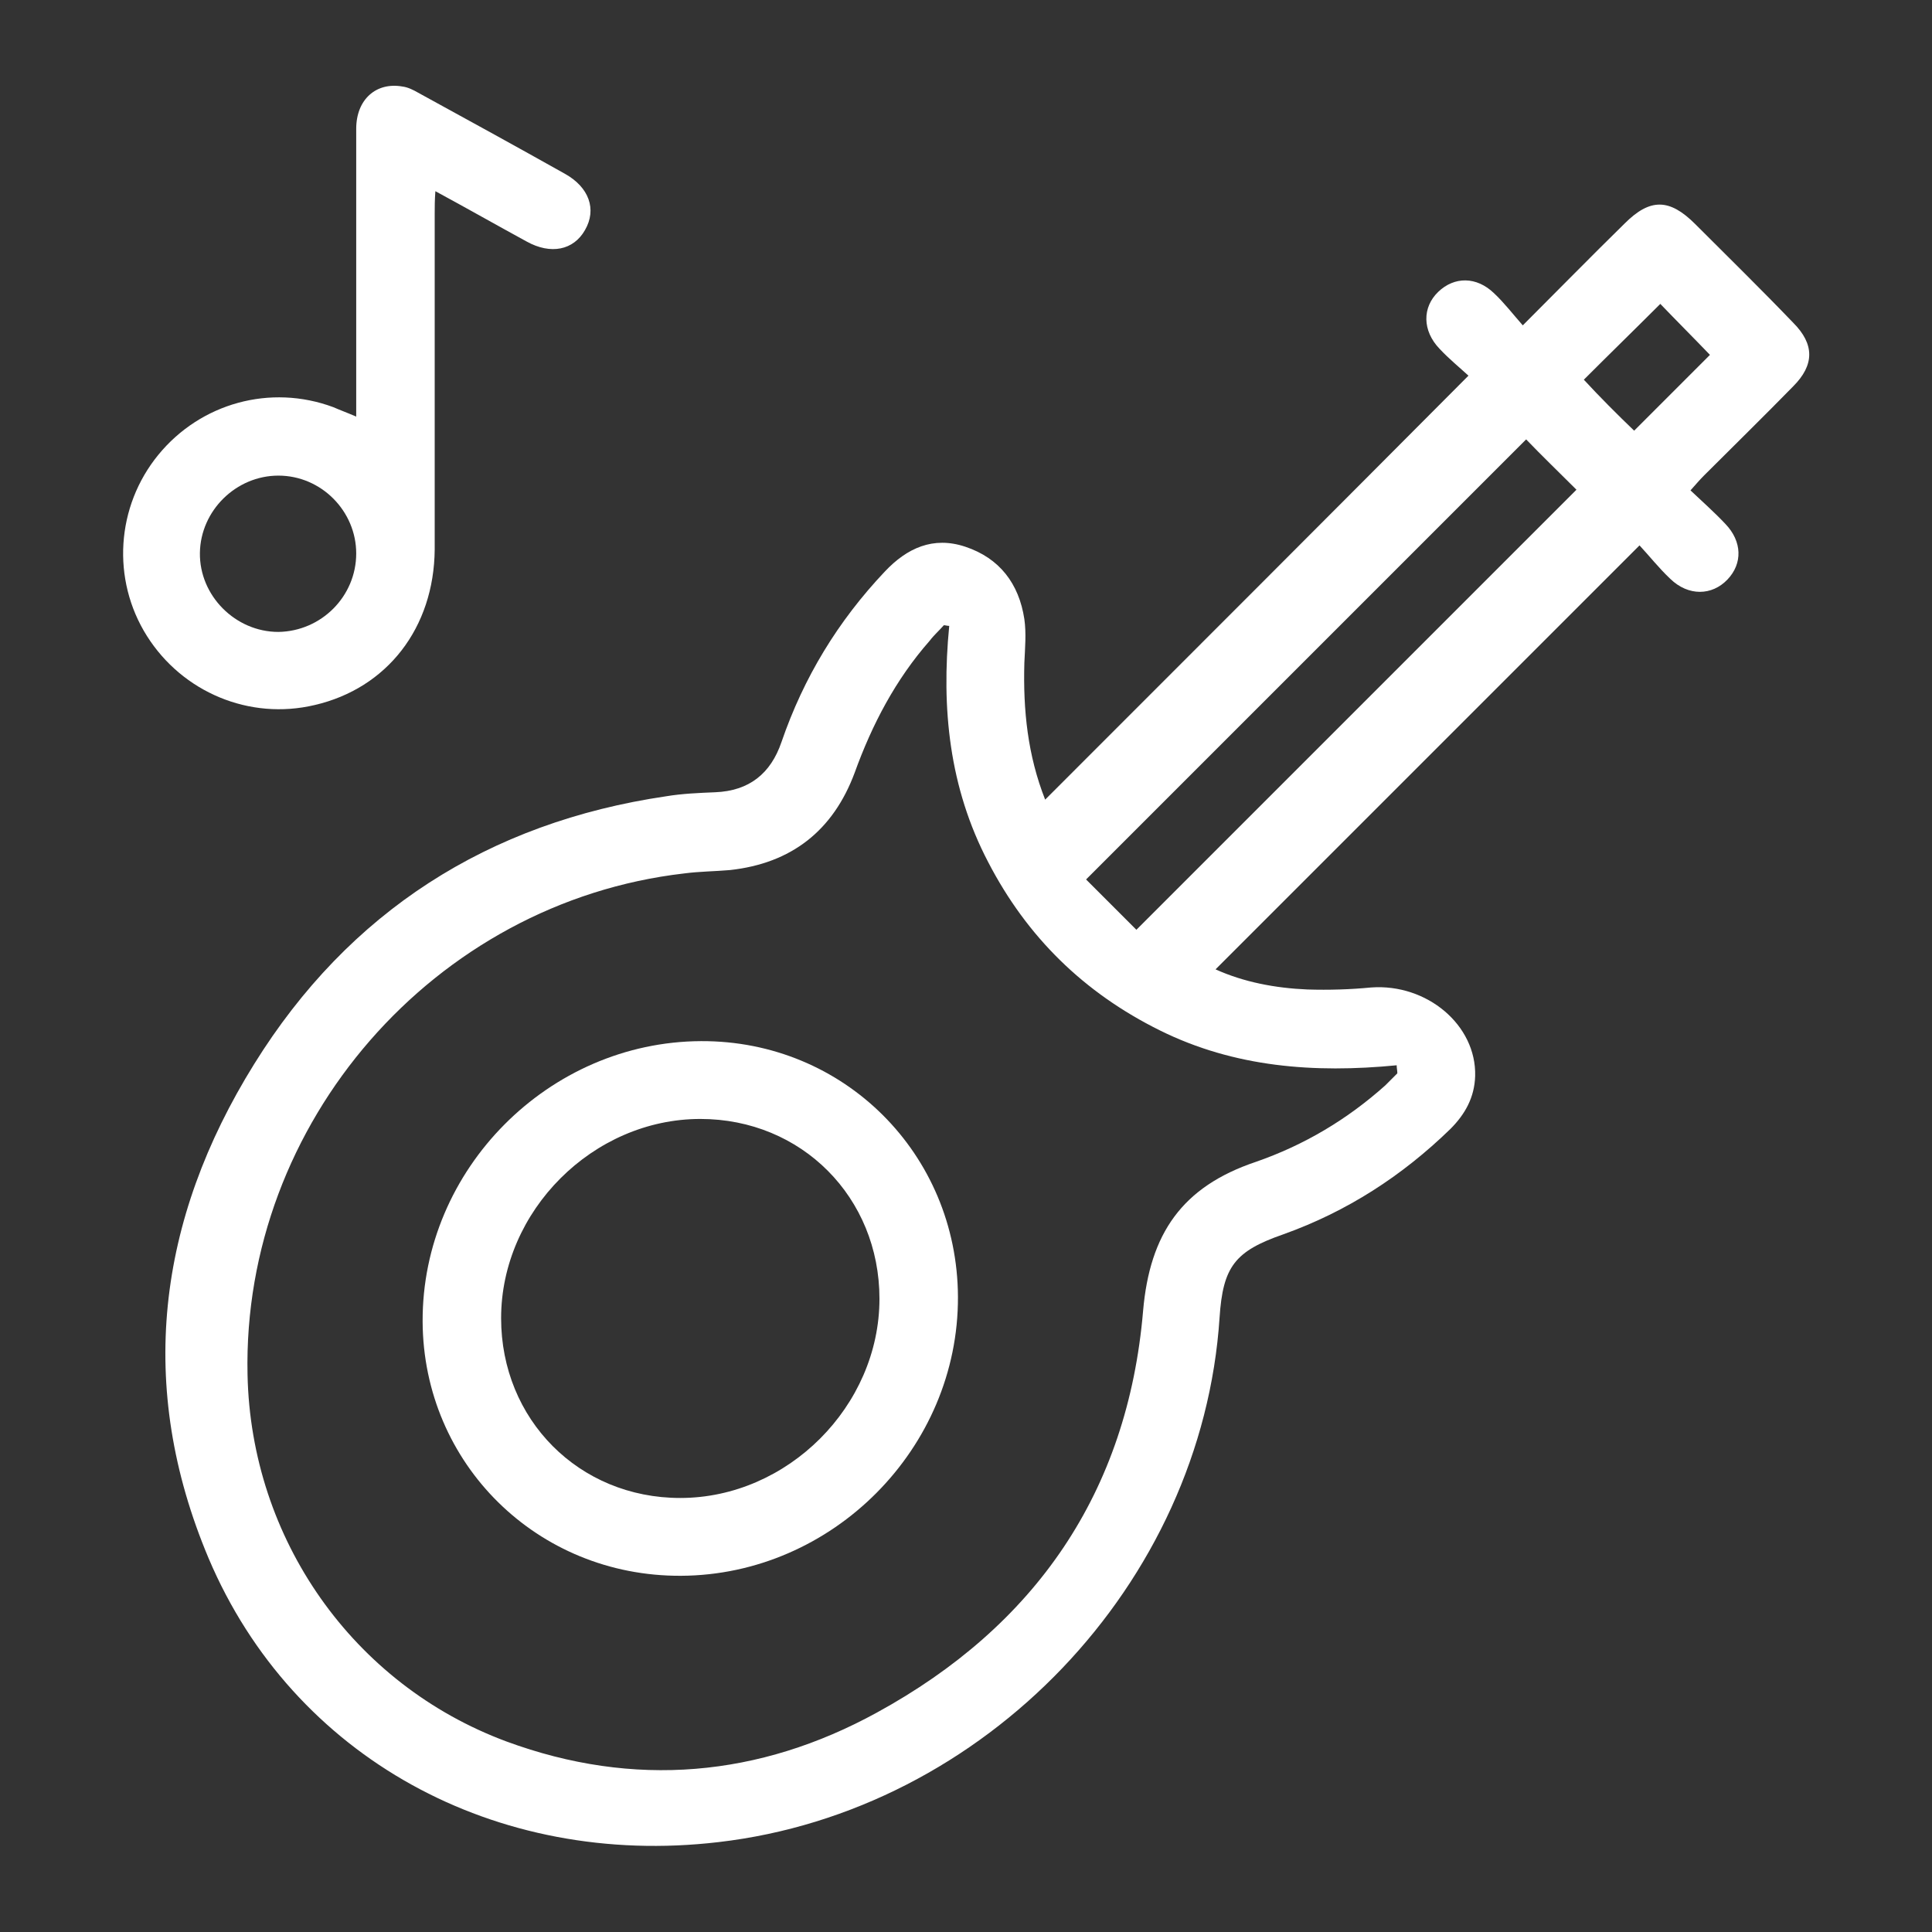
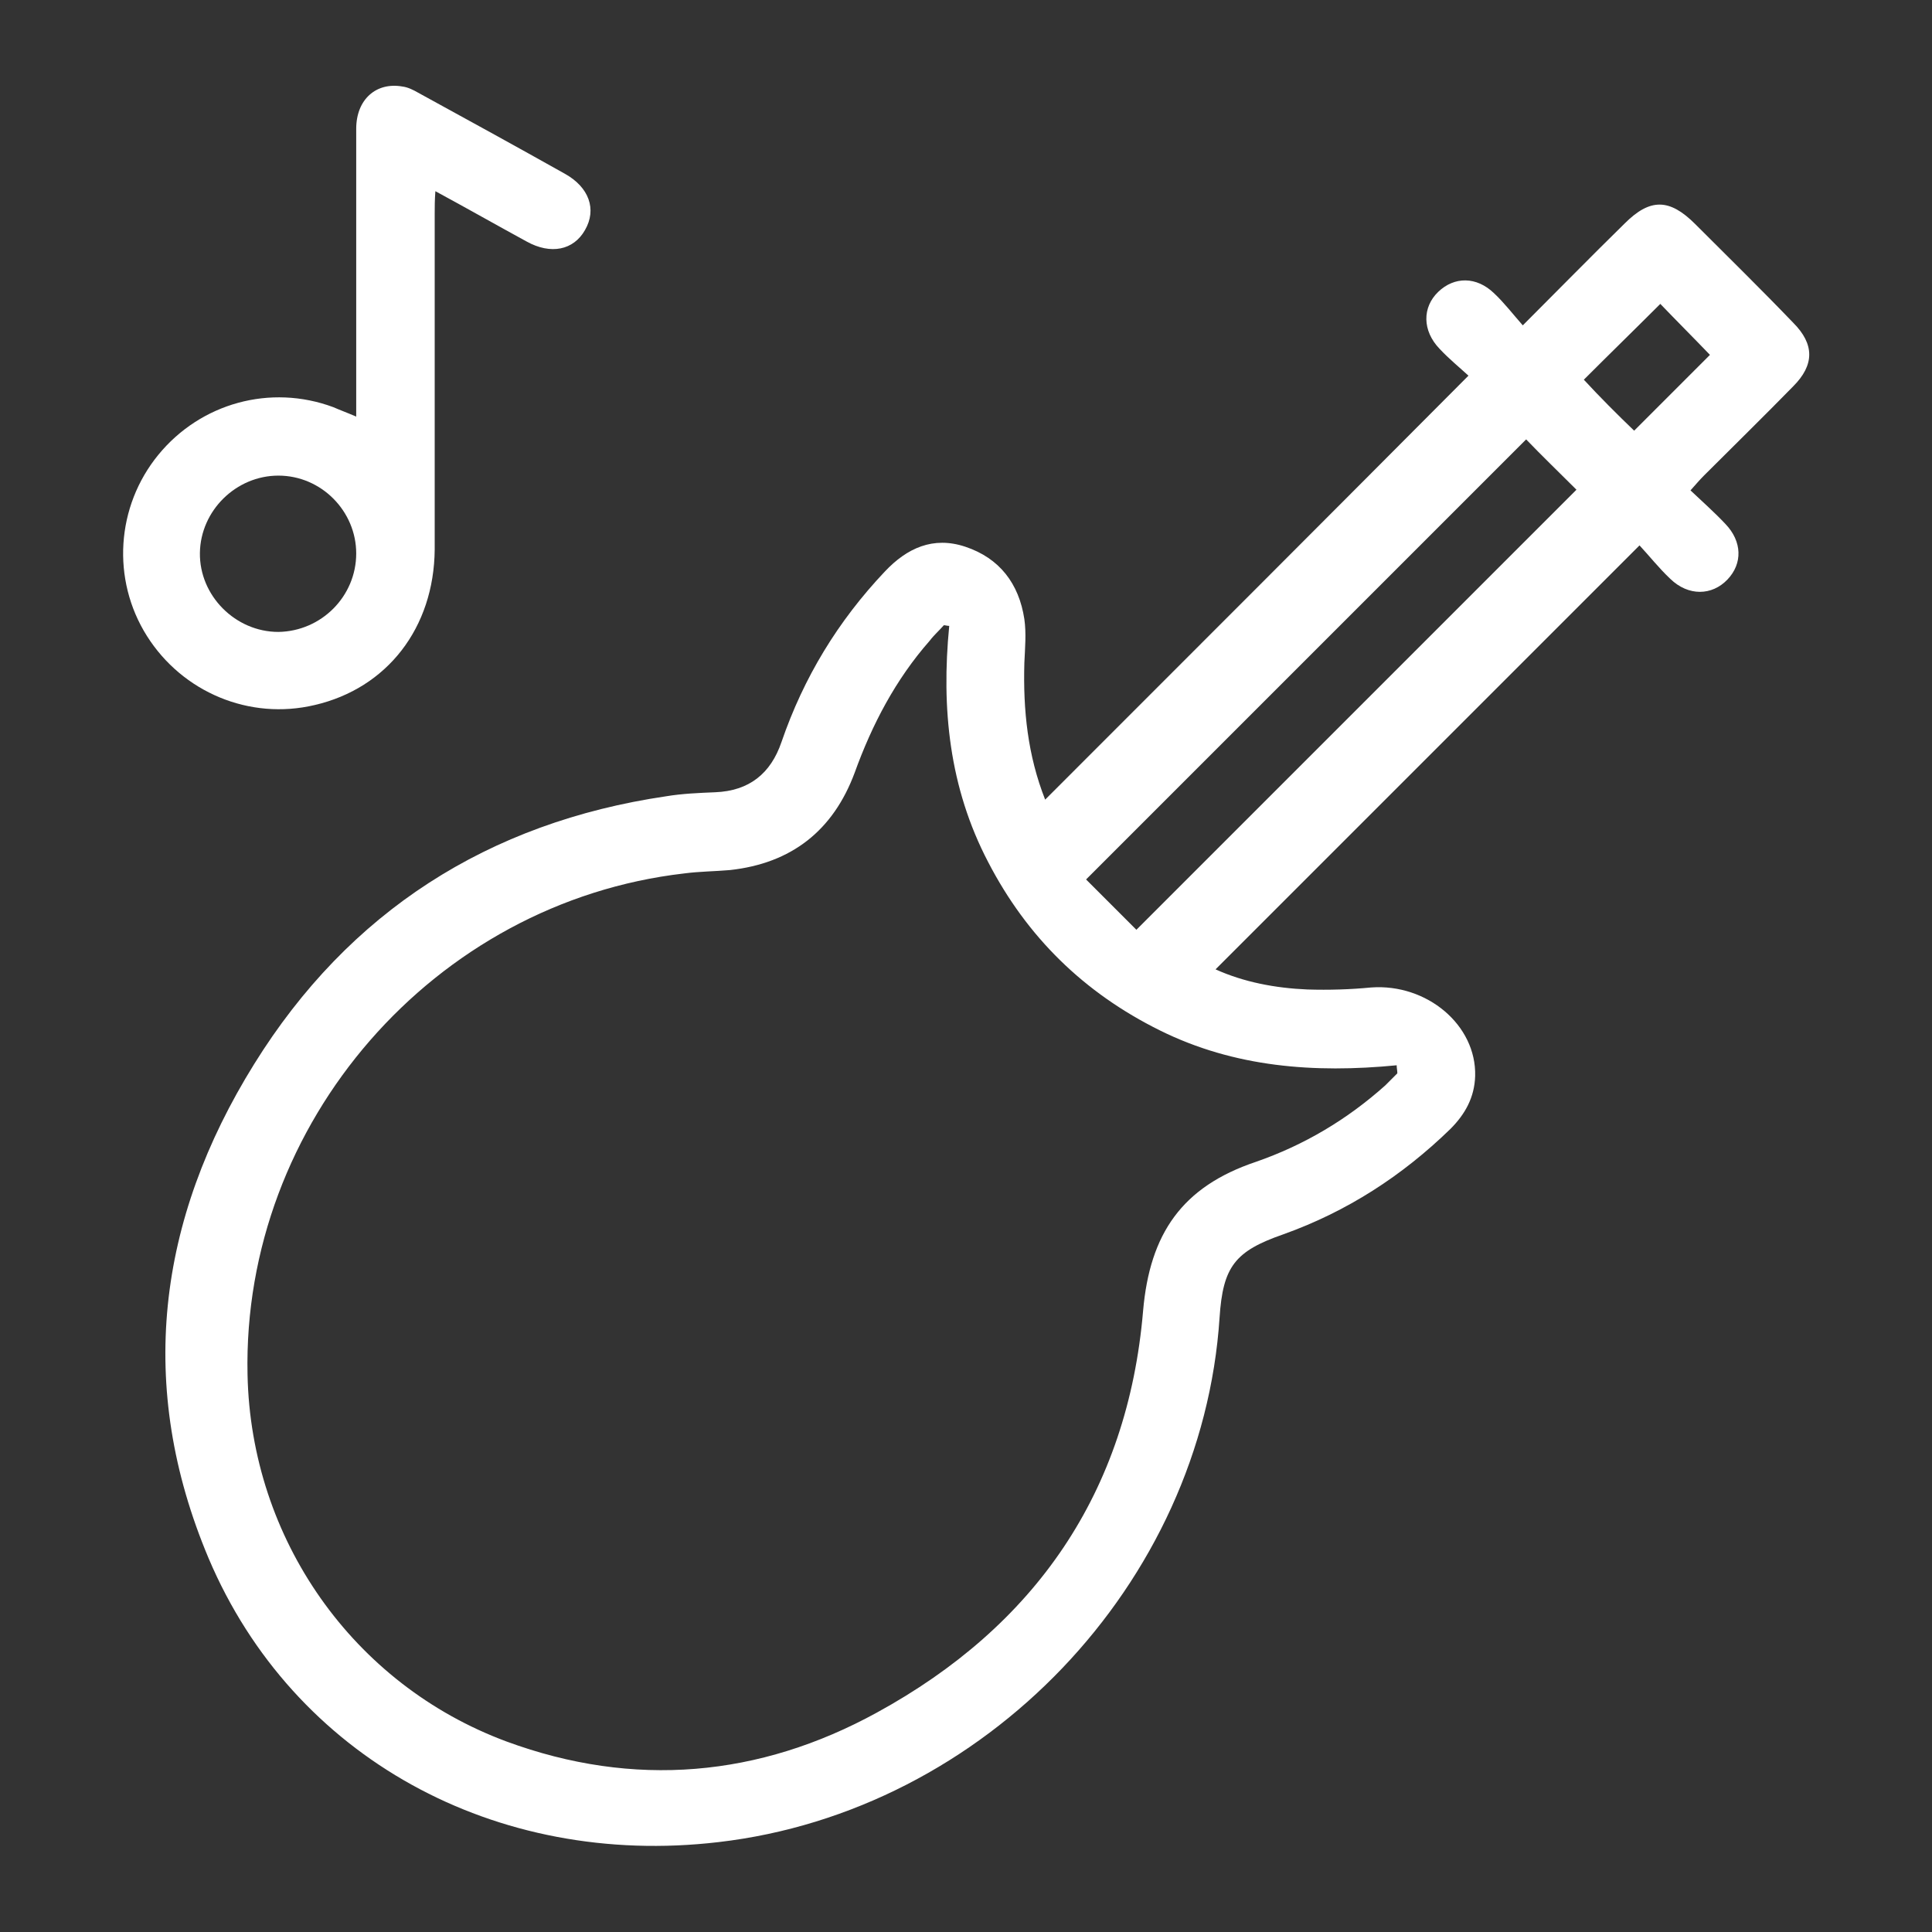
<svg xmlns="http://www.w3.org/2000/svg" version="1.1" id="Layer_1" x="0px" y="0px" width="288px" height="288px" viewBox="0 0 288 288" style="enable-background:new 0 0 288 288;" xml:space="preserve">
  <rect x="0" y="0" width="288" height="288" fill="#333333" stroke="none" />
  <style type="text/css">
	.st0{fill:#FFFFFF;}
</style>
  <g>
    <path class="st0" d="M155.8,119.2c21-21,41.9-41.9,63.1-63.2c-1.3-1.2-2.9-2.5-4.3-4c-2.6-2.7-2.6-6.2-0.2-8.5   c2.4-2.3,5.7-2.3,8.3,0.2c1.5,1.4,2.8,3.1,4.3,4.8c5.3-5.3,10.2-10.3,15.2-15.2c3.8-3.8,6.7-3.7,10.5,0.1   c4.9,4.9,9.8,9.7,14.6,14.7c3.2,3.2,3.2,6.3,0,9.5c-4.4,4.5-8.9,8.9-13.3,13.3c-0.6,0.6-1.2,1.3-2,2.2c1.8,1.7,3.6,3.3,5.2,5   c2.5,2.6,2.6,5.9,0.3,8.3c-2.3,2.4-5.8,2.5-8.5-0.1c-1.7-1.6-3.2-3.5-4.6-5c-21.3,21.3-42.2,42.2-63.2,63.2c4.2,1.9,8.9,2.8,13.7,3   c3.2,0.1,6.4,0,9.5-0.3c8.3-0.6,15.7,5.6,15.5,13.2c-0.1,3.2-1.5,5.7-3.7,7.9c-7.2,7-15.4,12.3-24.9,15.7c-7.2,2.5-9,4.8-9.5,12.4   c-2.6,39.7-35,73.6-74.7,78.2c-33.2,3.9-63.4-12.6-76-42.3c-10.8-25.6-7.7-50.4,6.8-73.7c14.1-22.7,34.9-36,61.4-39.9   c2.4-0.4,4.9-0.5,7.3-0.6c5.1-0.2,8.3-2.8,9.9-7.5c3.3-9.6,8.4-18,15.4-25.4c3.3-3.5,7.2-5.3,12-3.7c5.1,1.7,8,5.5,8.8,10.8   c0.3,2.1,0.1,4.3,0,6.5C152.5,105.9,153.2,112.6,155.8,119.2z M141.5,93.3c-0.3,0-0.6-0.1-0.8-0.1c-0.7,0.8-1.5,1.5-2.1,2.3   c-5.1,5.8-8.6,12.5-11.2,19.7c-3.2,8.6-9.4,13.5-18.6,14.5c-2.3,0.2-4.5,0.2-6.8,0.5c-37.3,4.3-65.9,37.2-65.1,74.7   c0.5,24.5,15.7,46.2,38.6,54.7c19,7,37.7,5.3,55.2-4.3c23.6-12.9,37.4-32.8,39.7-59.9c1-11.5,5.8-18.5,16.8-22.2   c7.2-2.5,13.6-6.3,19.3-11.4c0.6-0.6,1.2-1.2,1.8-1.8c0-0.4-0.1-0.8-0.1-1.2c-12.3,1.2-24.2,0.3-35.3-5.2   c-11.3-5.6-19.8-13.9-25.6-25.1C141.5,117.4,140.3,105.6,141.5,93.3z M169.4,138.6c22.3-22.3,44-44,65.6-65.6   c-2.5-2.5-5.2-5.1-7.5-7.5c-21.6,21.6-43.3,43.3-65.6,65.6C164.3,133.5,166.9,136.1,169.4,138.6z M243.6,64.2   c3.9-3.9,7.8-7.8,11.3-11.3c-2.4-2.5-5.1-5.2-7.4-7.6c-3.7,3.7-7.6,7.5-11.4,11.3C238.5,59.2,241.1,61.8,243.6,64.2z" />
    <path class="st0" d="M53.1,62.1c0-14.6,0-28.7,0-42.9c0-4.4,3-7,6.9-6.3c0.8,0.1,1.6,0.5,2.3,0.9c7.3,4,14.6,8,21.9,12.1   c3.6,2,4.8,5.3,3,8.4c-1.7,3-5.1,3.7-8.7,1.7c-4.4-2.4-8.8-4.9-13.6-7.5c-0.1,1.4-0.1,2.3-0.1,3.3c0,16.7,0,33.4,0,50.1   c-0.1,11.7-7.1,20.7-17.9,23.2c-9.7,2.3-19.7-1.9-25-10.3c-5.3-8.4-4.6-19.3,1.7-27c6.3-7.7,16.7-10.6,26.1-7.1   C50.6,61.1,51.7,61.5,53.1,62.1z M53.1,82.5c0-6.3-5.2-11.6-11.6-11.6c-6.3,0-11.6,5.2-11.7,11.5c-0.1,6.4,5.3,11.8,11.7,11.8   C47.9,94.1,53.1,88.9,53.1,82.5z" />
-     <path class="st0" d="M142.8,193.3c0.1,22.6-18.7,41.5-41.3,41.6C80.1,235,63.1,218.2,63,197c-0.1-22.7,18.8-41.7,41.5-41.8   C125.8,155.1,142.7,172,142.8,193.3z M74.7,196.5c0,15.1,11.6,26.8,26.7,26.8c16,0,29.7-13.7,29.7-29.7c0-15.1-11.6-26.8-26.7-26.8   C88.4,166.8,74.7,180.5,74.7,196.5z" />
  </g>
</svg>